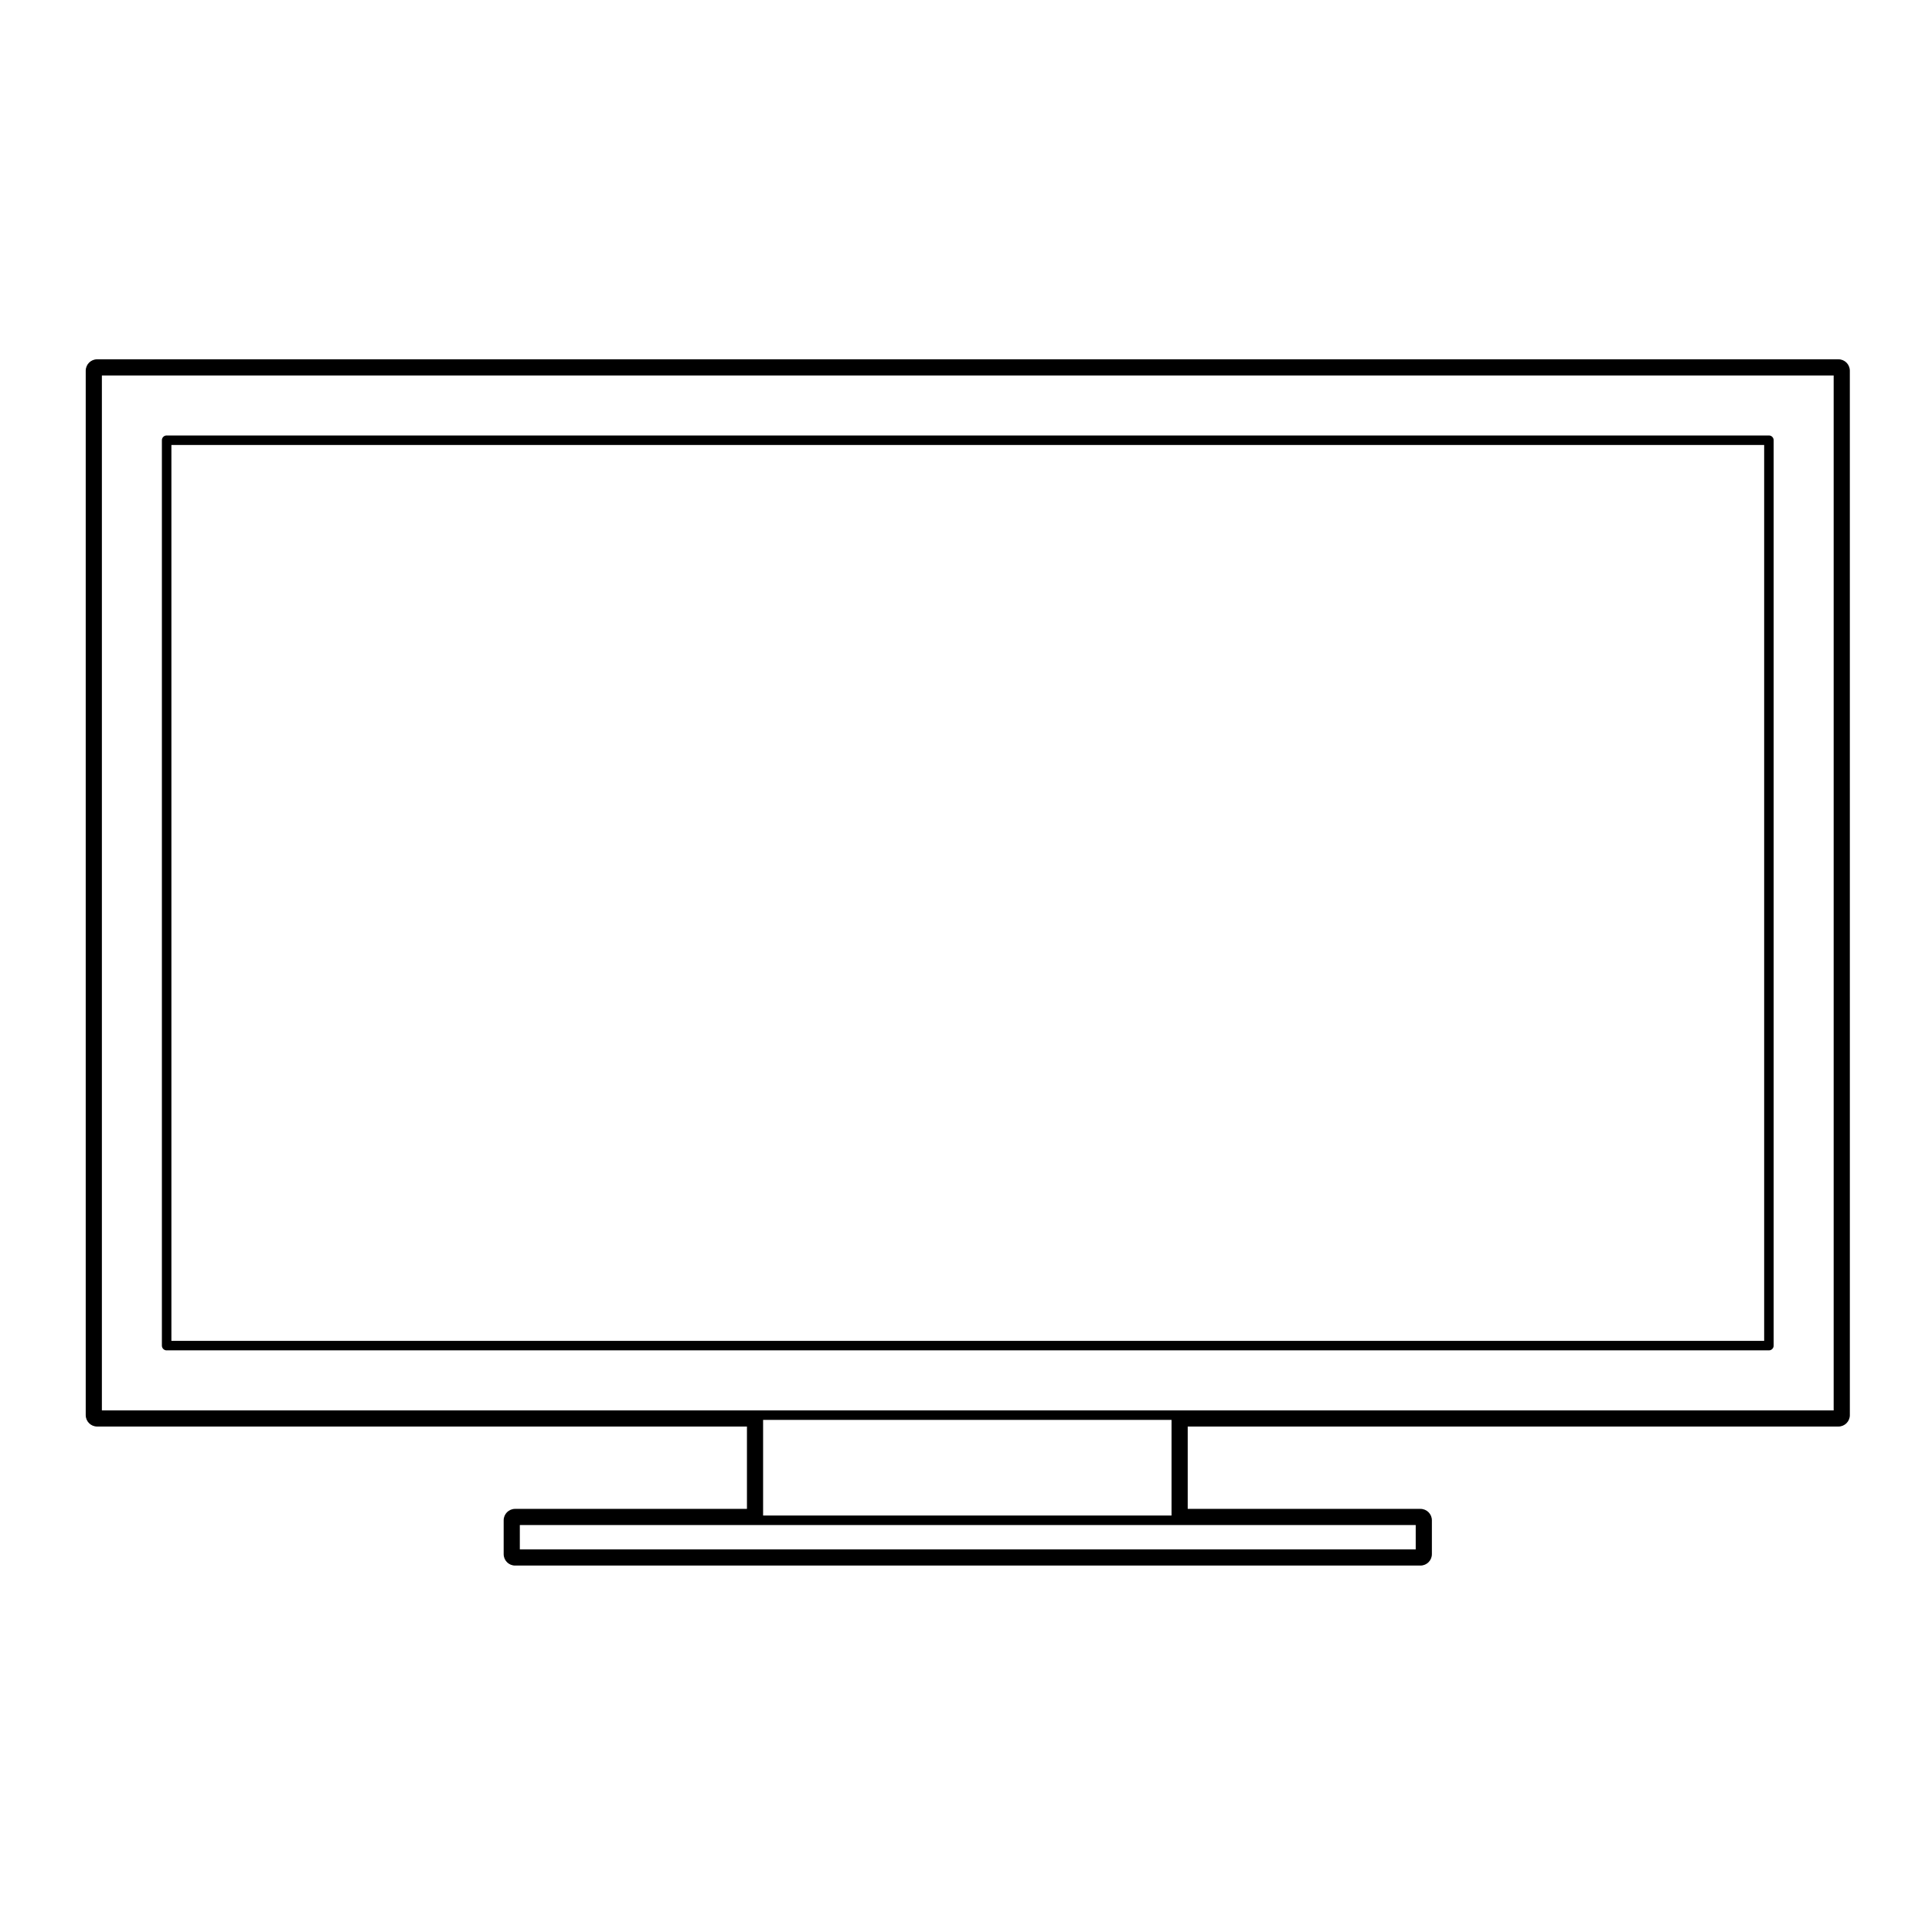
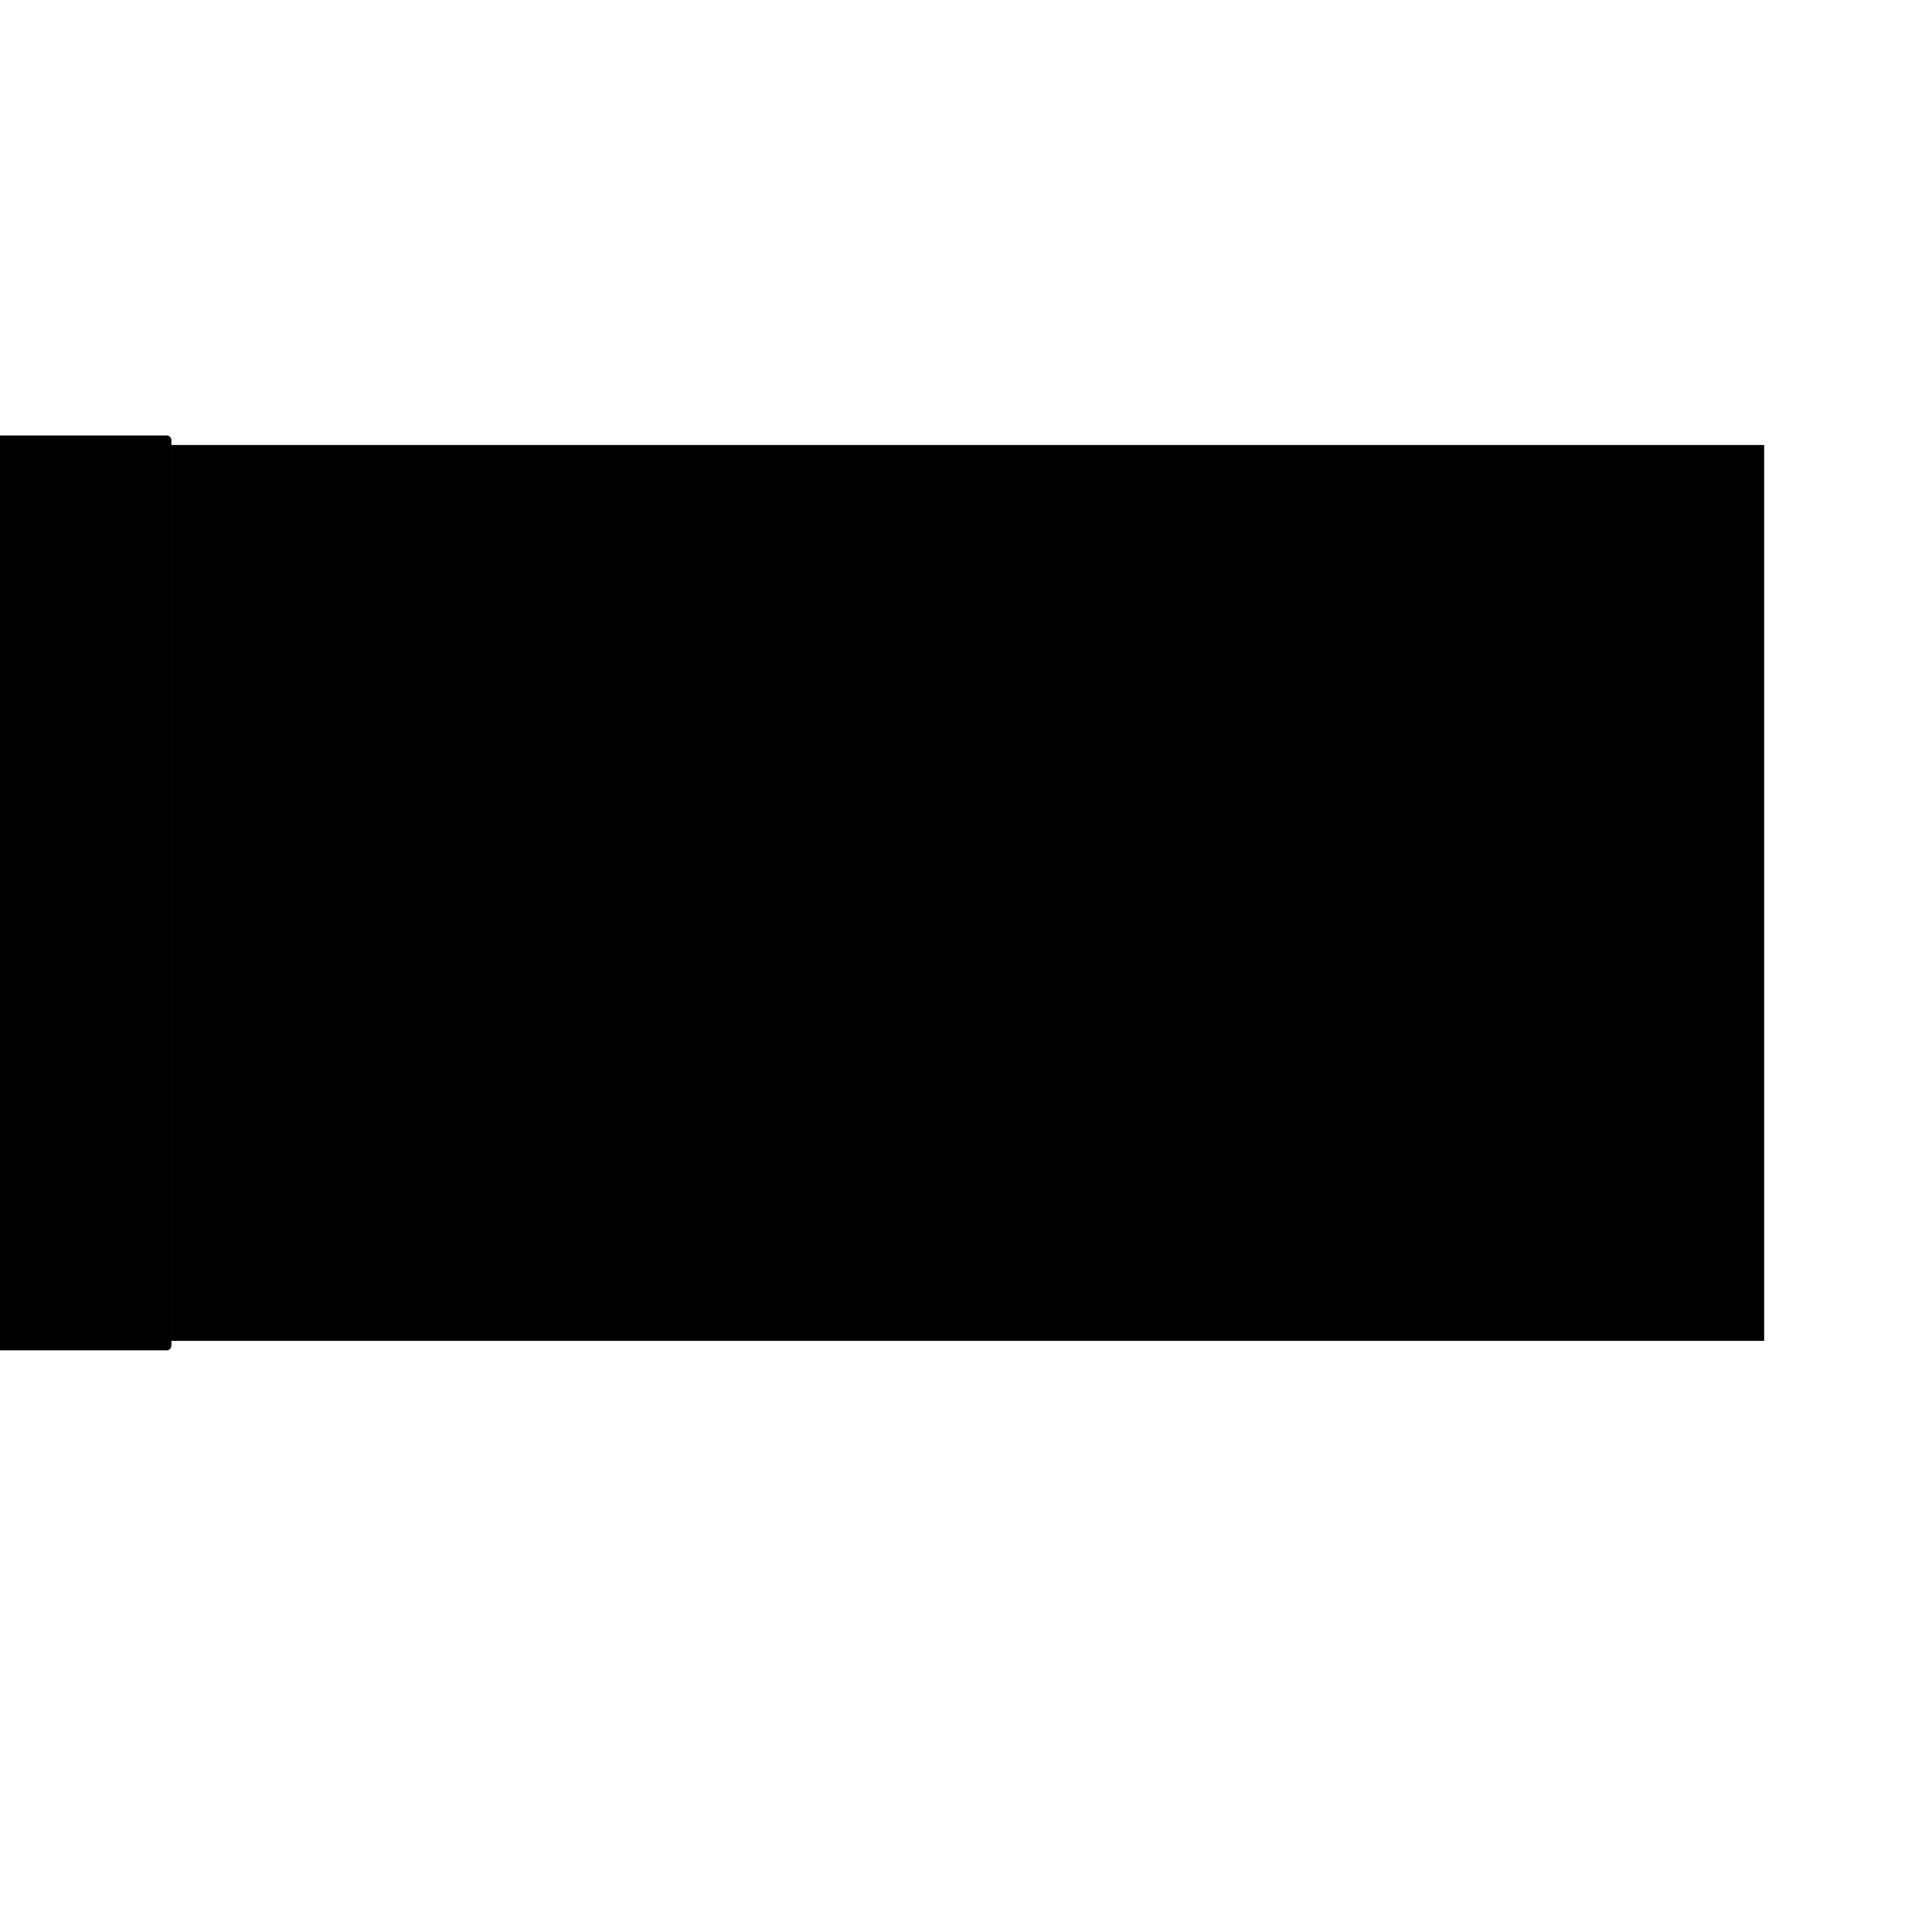
<svg xmlns="http://www.w3.org/2000/svg" fill="#000000" width="800px" height="800px" version="1.1" viewBox="144 144 512 512">
  <g>
-     <path d="m188.16 501.86h424.62c0.699 0 1.258-0.562 1.258-1.258v-239.94c0-0.695-0.559-1.258-1.258-1.258h-424.62c-0.695 0-1.258 0.562-1.258 1.258v239.94c0 0.691 0.562 1.262 1.258 1.262zm1.262-239.94h422.1v237.42l-422.1-0.004z" />
-     <path d="m631.2 239.22h-461.46c-1.672 0-3.023 1.355-3.023 3.023v276.78c0 1.668 1.355 3.023 3.023 3.023h172.21v21.824h-61.449c-1.672 0-3.023 1.355-3.023 3.023v8.973c0 1.668 1.355 3.023 3.023 3.023h239.94c1.672 0 3.023-1.355 3.023-3.023v-8.973c0-1.668-1.352-3.023-3.023-3.023h-61.684v-21.824h172.45c1.672 0 3.023-1.355 3.023-3.023l-0.004-276.78c-0.004-1.672-1.348-3.023-3.019-3.023zm-112.02 308.93v6.453h-237.42v-6.453zm-172.95-2.519v-25.348h108.24v25.348zm283.71-27.863h-458.94v-274.26h458.94z" />
+     <path d="m188.16 501.86c0.699 0 1.258-0.562 1.258-1.258v-239.94c0-0.695-0.559-1.258-1.258-1.258h-424.62c-0.695 0-1.258 0.562-1.258 1.258v239.94c0 0.691 0.562 1.262 1.258 1.262zm1.262-239.94h422.1v237.42l-422.1-0.004z" />
  </g>
</svg>